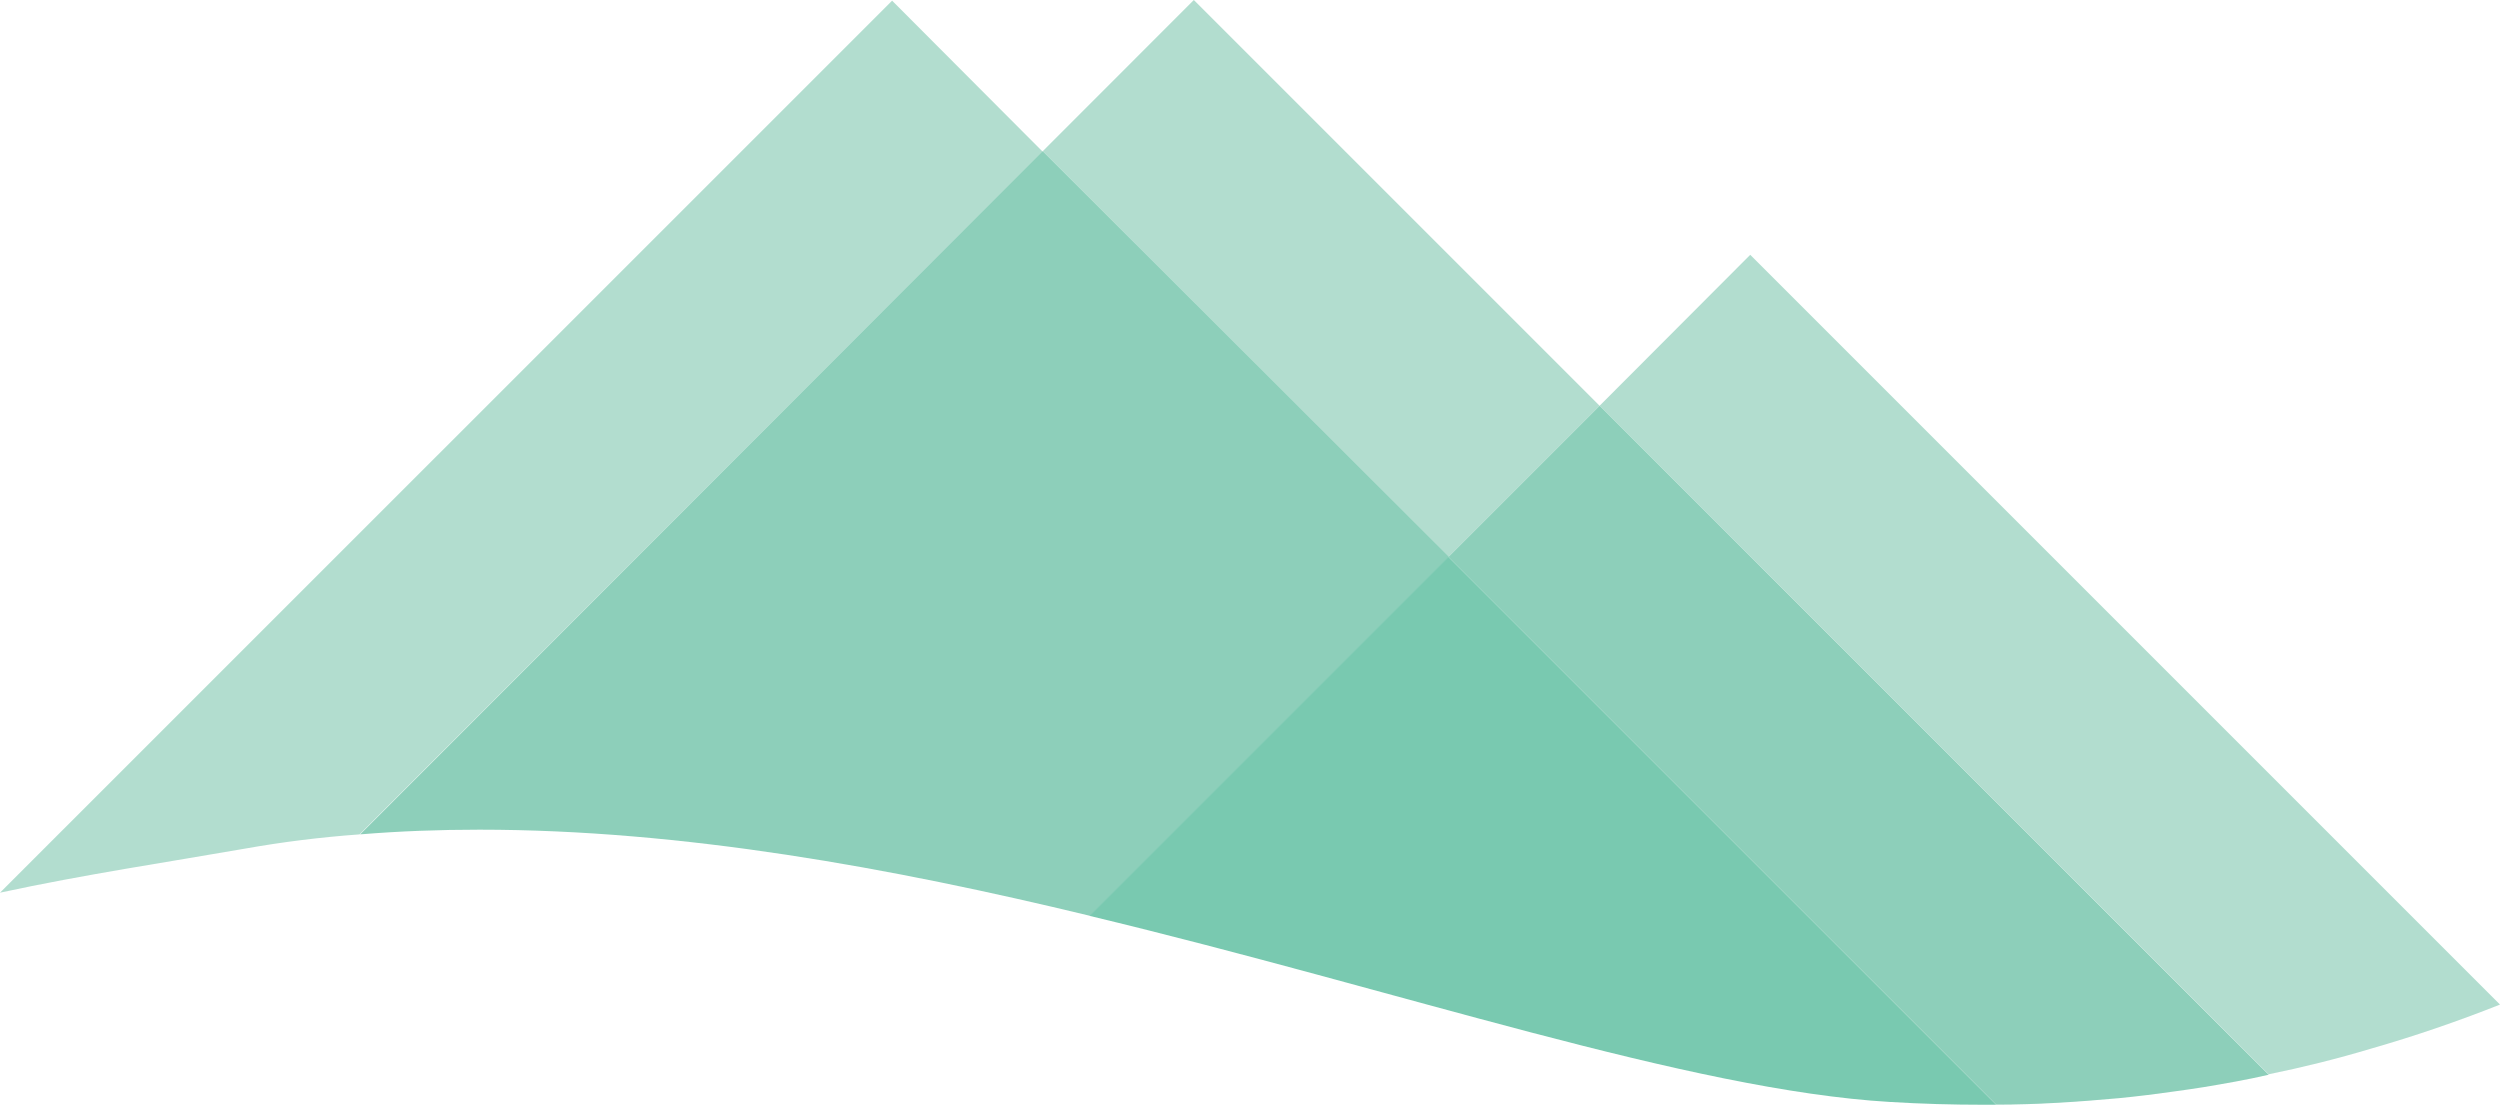
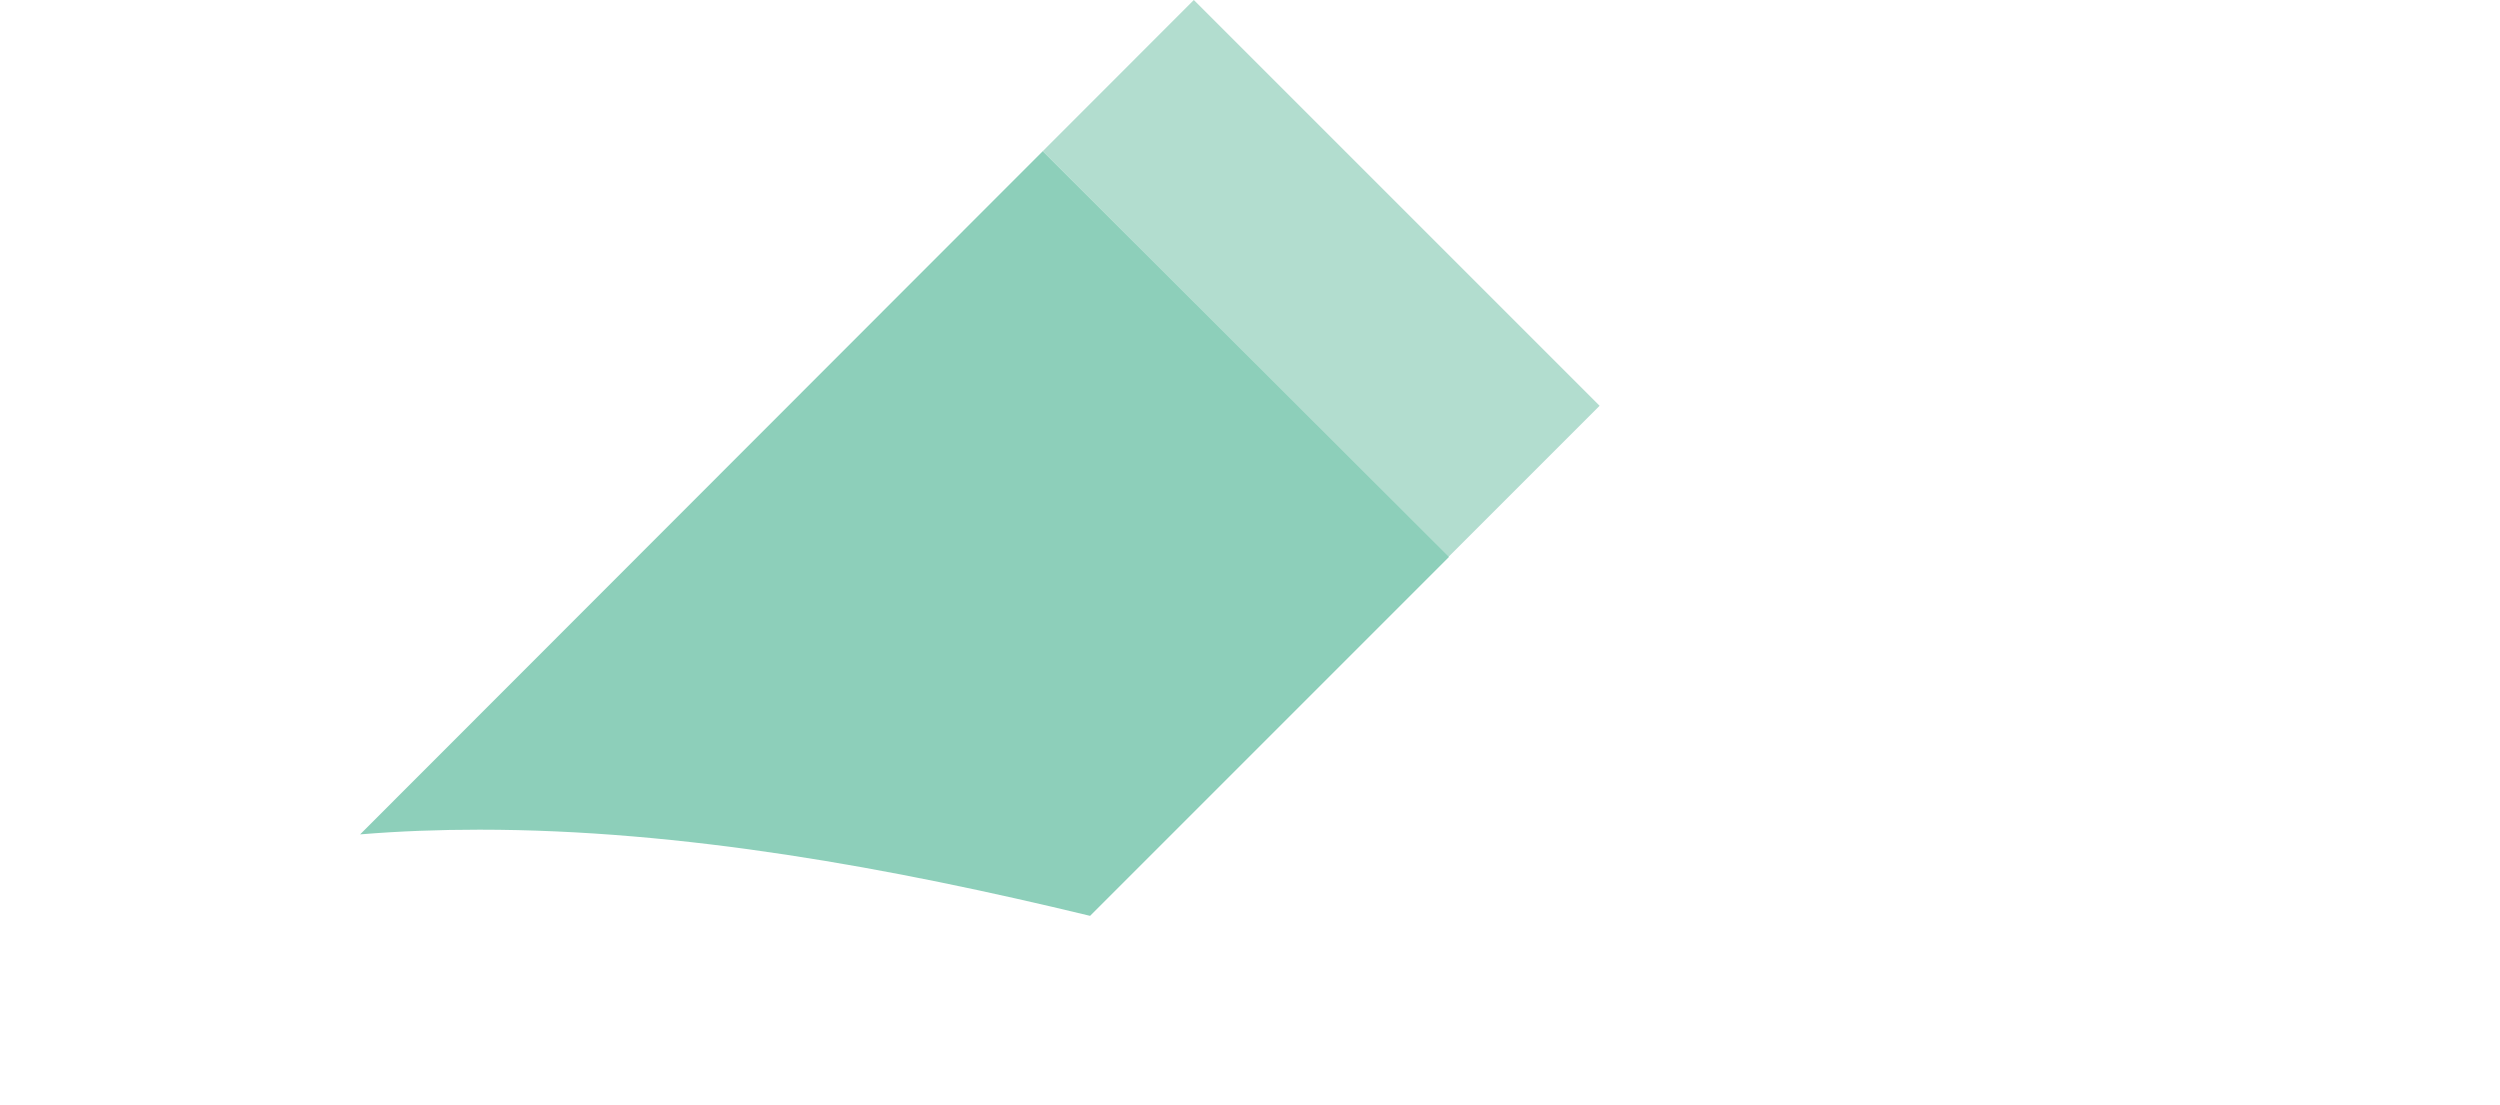
<svg xmlns="http://www.w3.org/2000/svg" viewBox="0 0 223.4 98.72">
  <defs>
    <style>.cls-1{fill:#b2ddcf;}.cls-2{fill:#8dcfba;}.cls-3{fill:#79c9b0;}</style>
  </defs>
  <g id="Layer_2" data-name="Layer 2">
    <g id="CONTENT">
-       <path class="cls-1" d="M79.72.06,0,79.77c7.6-1.64,14.94-2.72,21.91-3.94q5-.89,10.22-1.27c3.53-.29,7.08-.42,10.66-.42,18.17,0,36.82,3.41,54.57,7.7,27.91,6.7,53.58,15.57,71.51,16.63,2.79.17,5.58.25,8.4.25h0c-2.82,0-5.61-.08-8.4-.25-17.93-1.06-43.6-9.93-71.51-16.63h0c-17.75-4.29-36.4-7.7-54.57-7.7-3.58,0-7.13.13-10.66.42l61.05-61L79.72.06" />
-       <path class="cls-1" d="M156.39,22.78,142.94,36.26,202.72,96c-2,.45-3.9.79-5.83,1.11-.85.13-1.69.26-2.52.37h0c-1.67.24-3.34.45-5,.61-3.71.34-7.39.53-11,.58h0c3.6,0,7.28-.24,11-.58,1.64-.16,3.31-.37,5-.61h0c.83-.11,1.67-.24,2.52-.37,1.93-.32,3.87-.66,5.83-1.11,3-.61,6.12-1.38,9.21-2.31,3.77-1.08,7.58-2.38,11.47-3.92l-67-67" />
      <polyline class="cls-1" points="106.68 0 93.18 13.51 129.43 49.77 142.94 36.26 142.94 36.26 106.68 0" />
      <path class="cls-2" d="M93.18,13.51l-61,61.05c3.53-.29,7.08-.42,10.66-.42,18.17,0,36.82,3.41,54.57,7.7h0l32.07-32.07L93.18,13.51" />
-       <path class="cls-2" d="M142.94,36.26h0L129.43,49.77l48.95,48.94h0c3.6,0,7.28-.24,11-.58,1.64-.16,3.31-.37,5-.61h0c.83-.11,1.67-.24,2.52-.37,1.93-.32,3.87-.66,5.83-1.11L142.94,36.26" />
-       <path class="cls-3" d="M129.43,49.77,97.36,81.84c27.91,6.7,53.58,15.57,71.51,16.63,2.79.17,5.58.25,8.4.25h1.11L129.43,49.77" />
    </g>
  </g>
</svg>